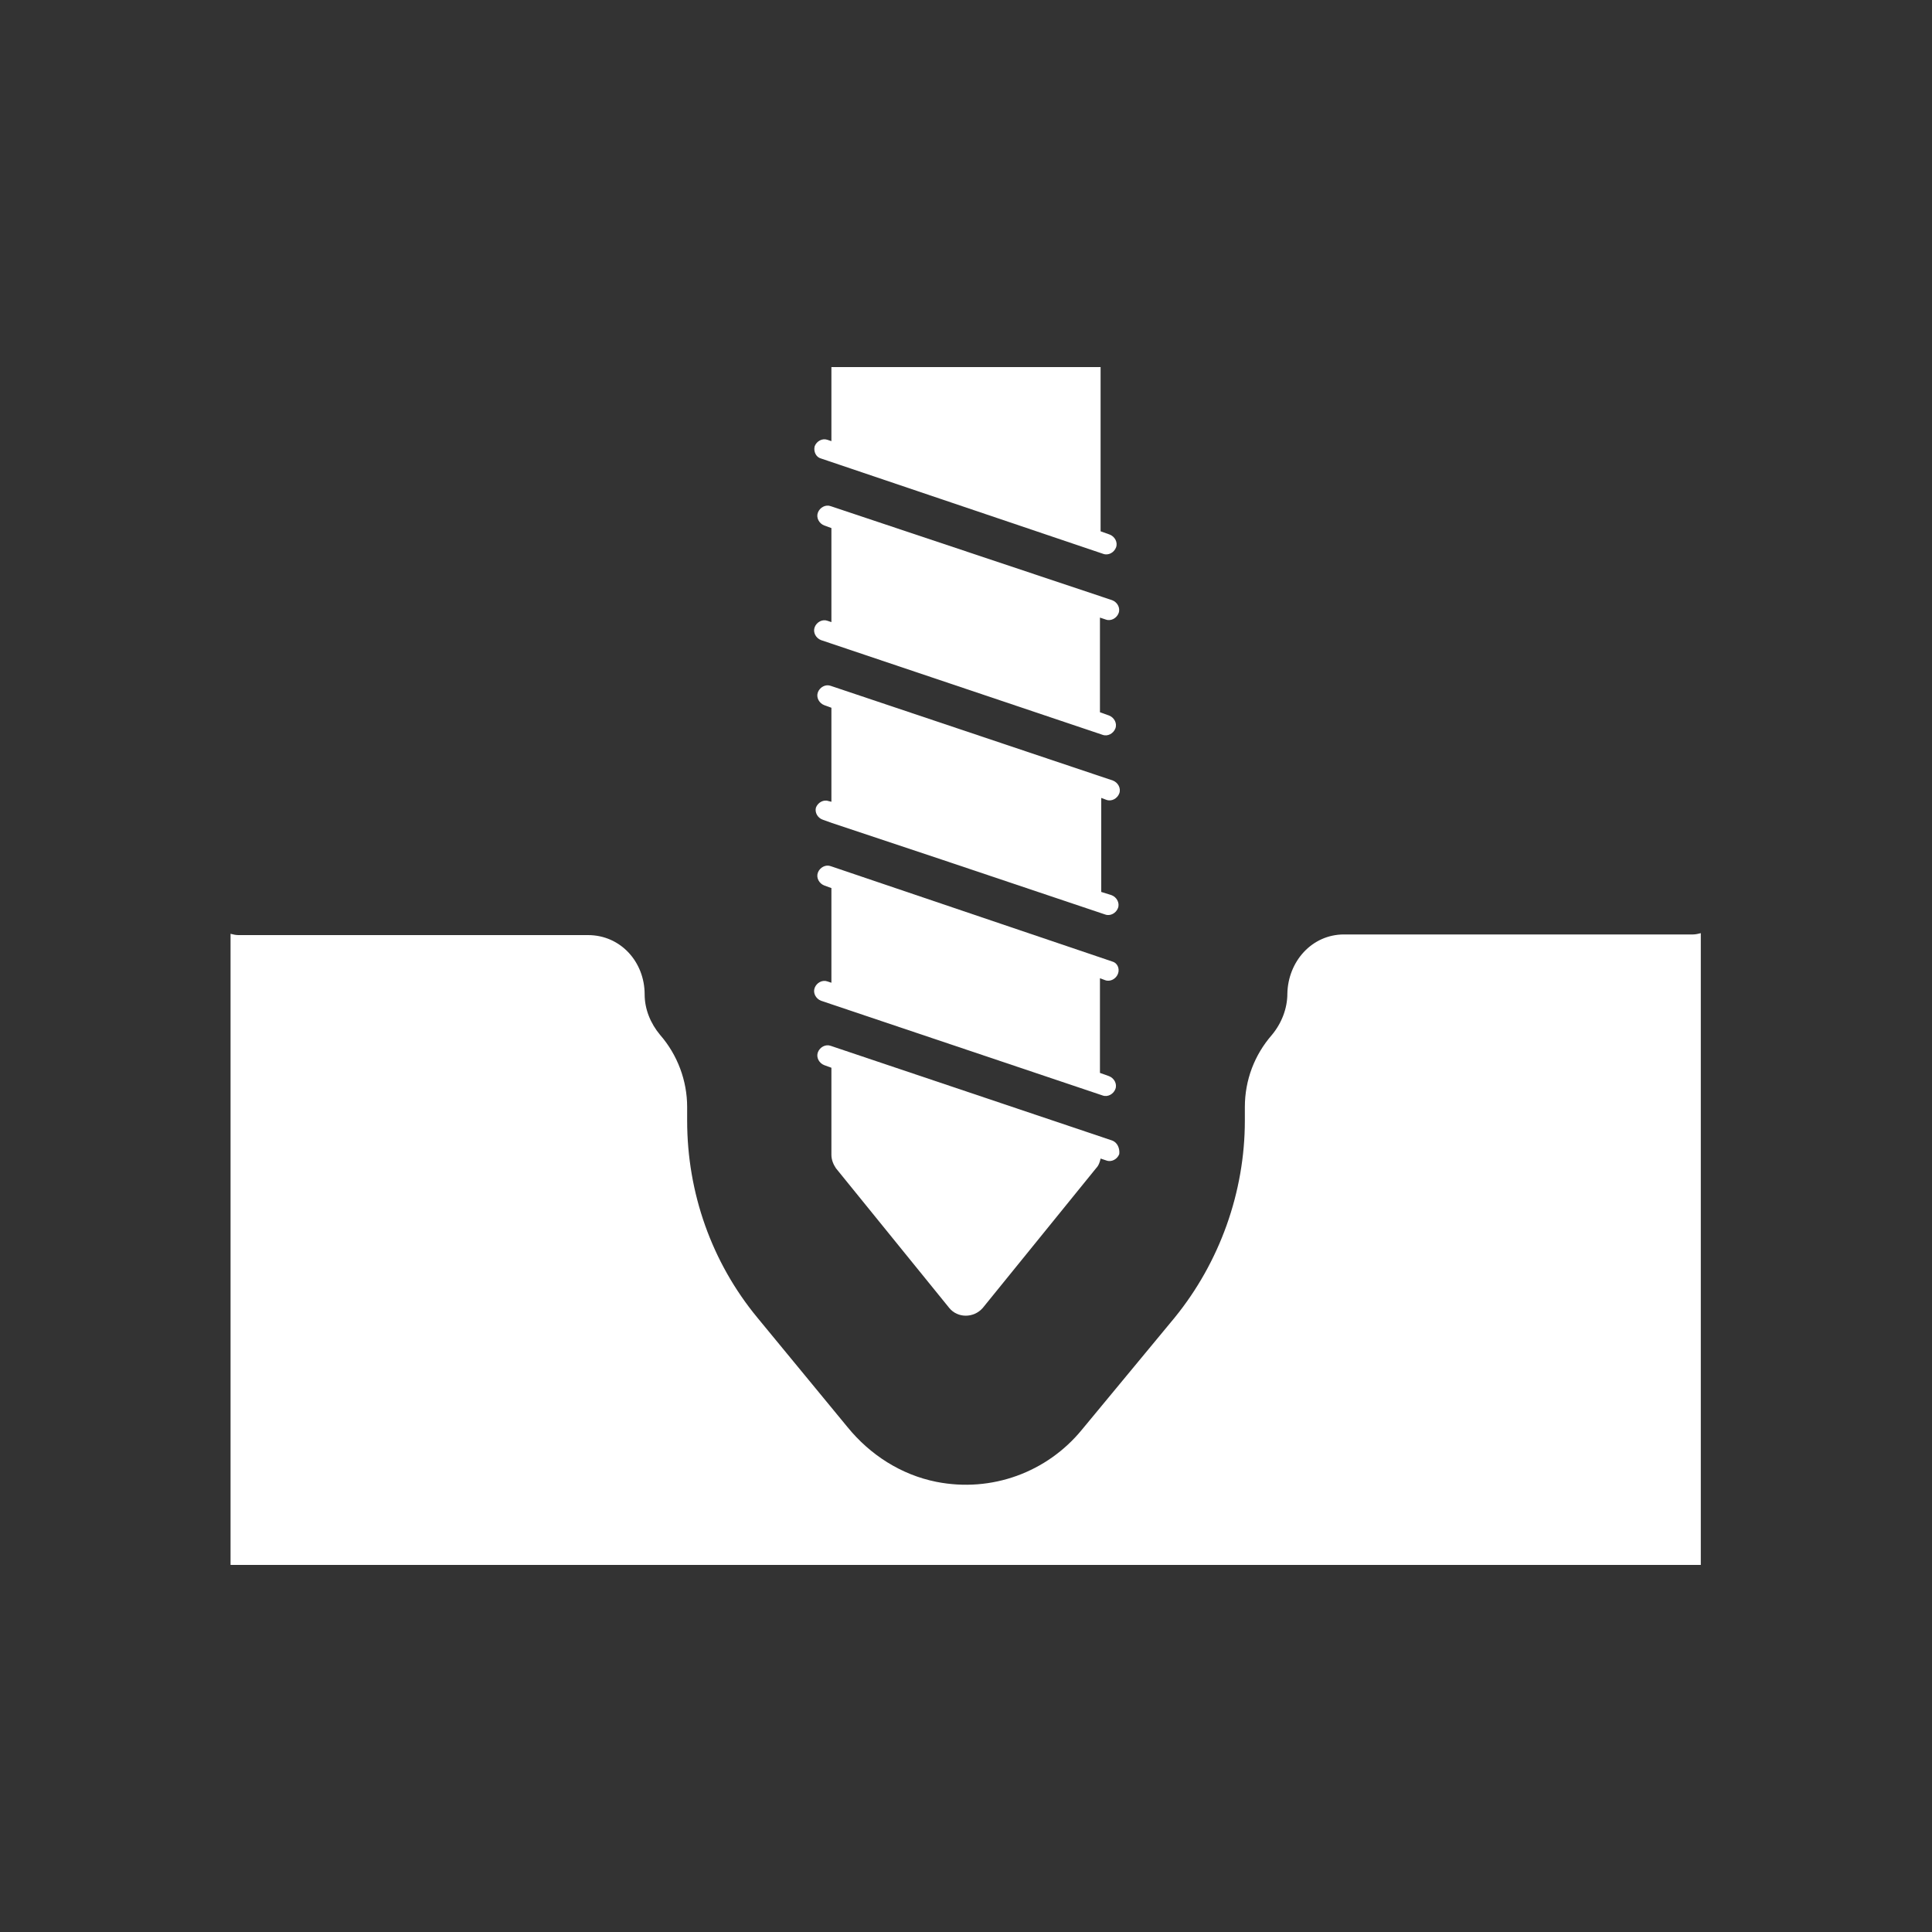
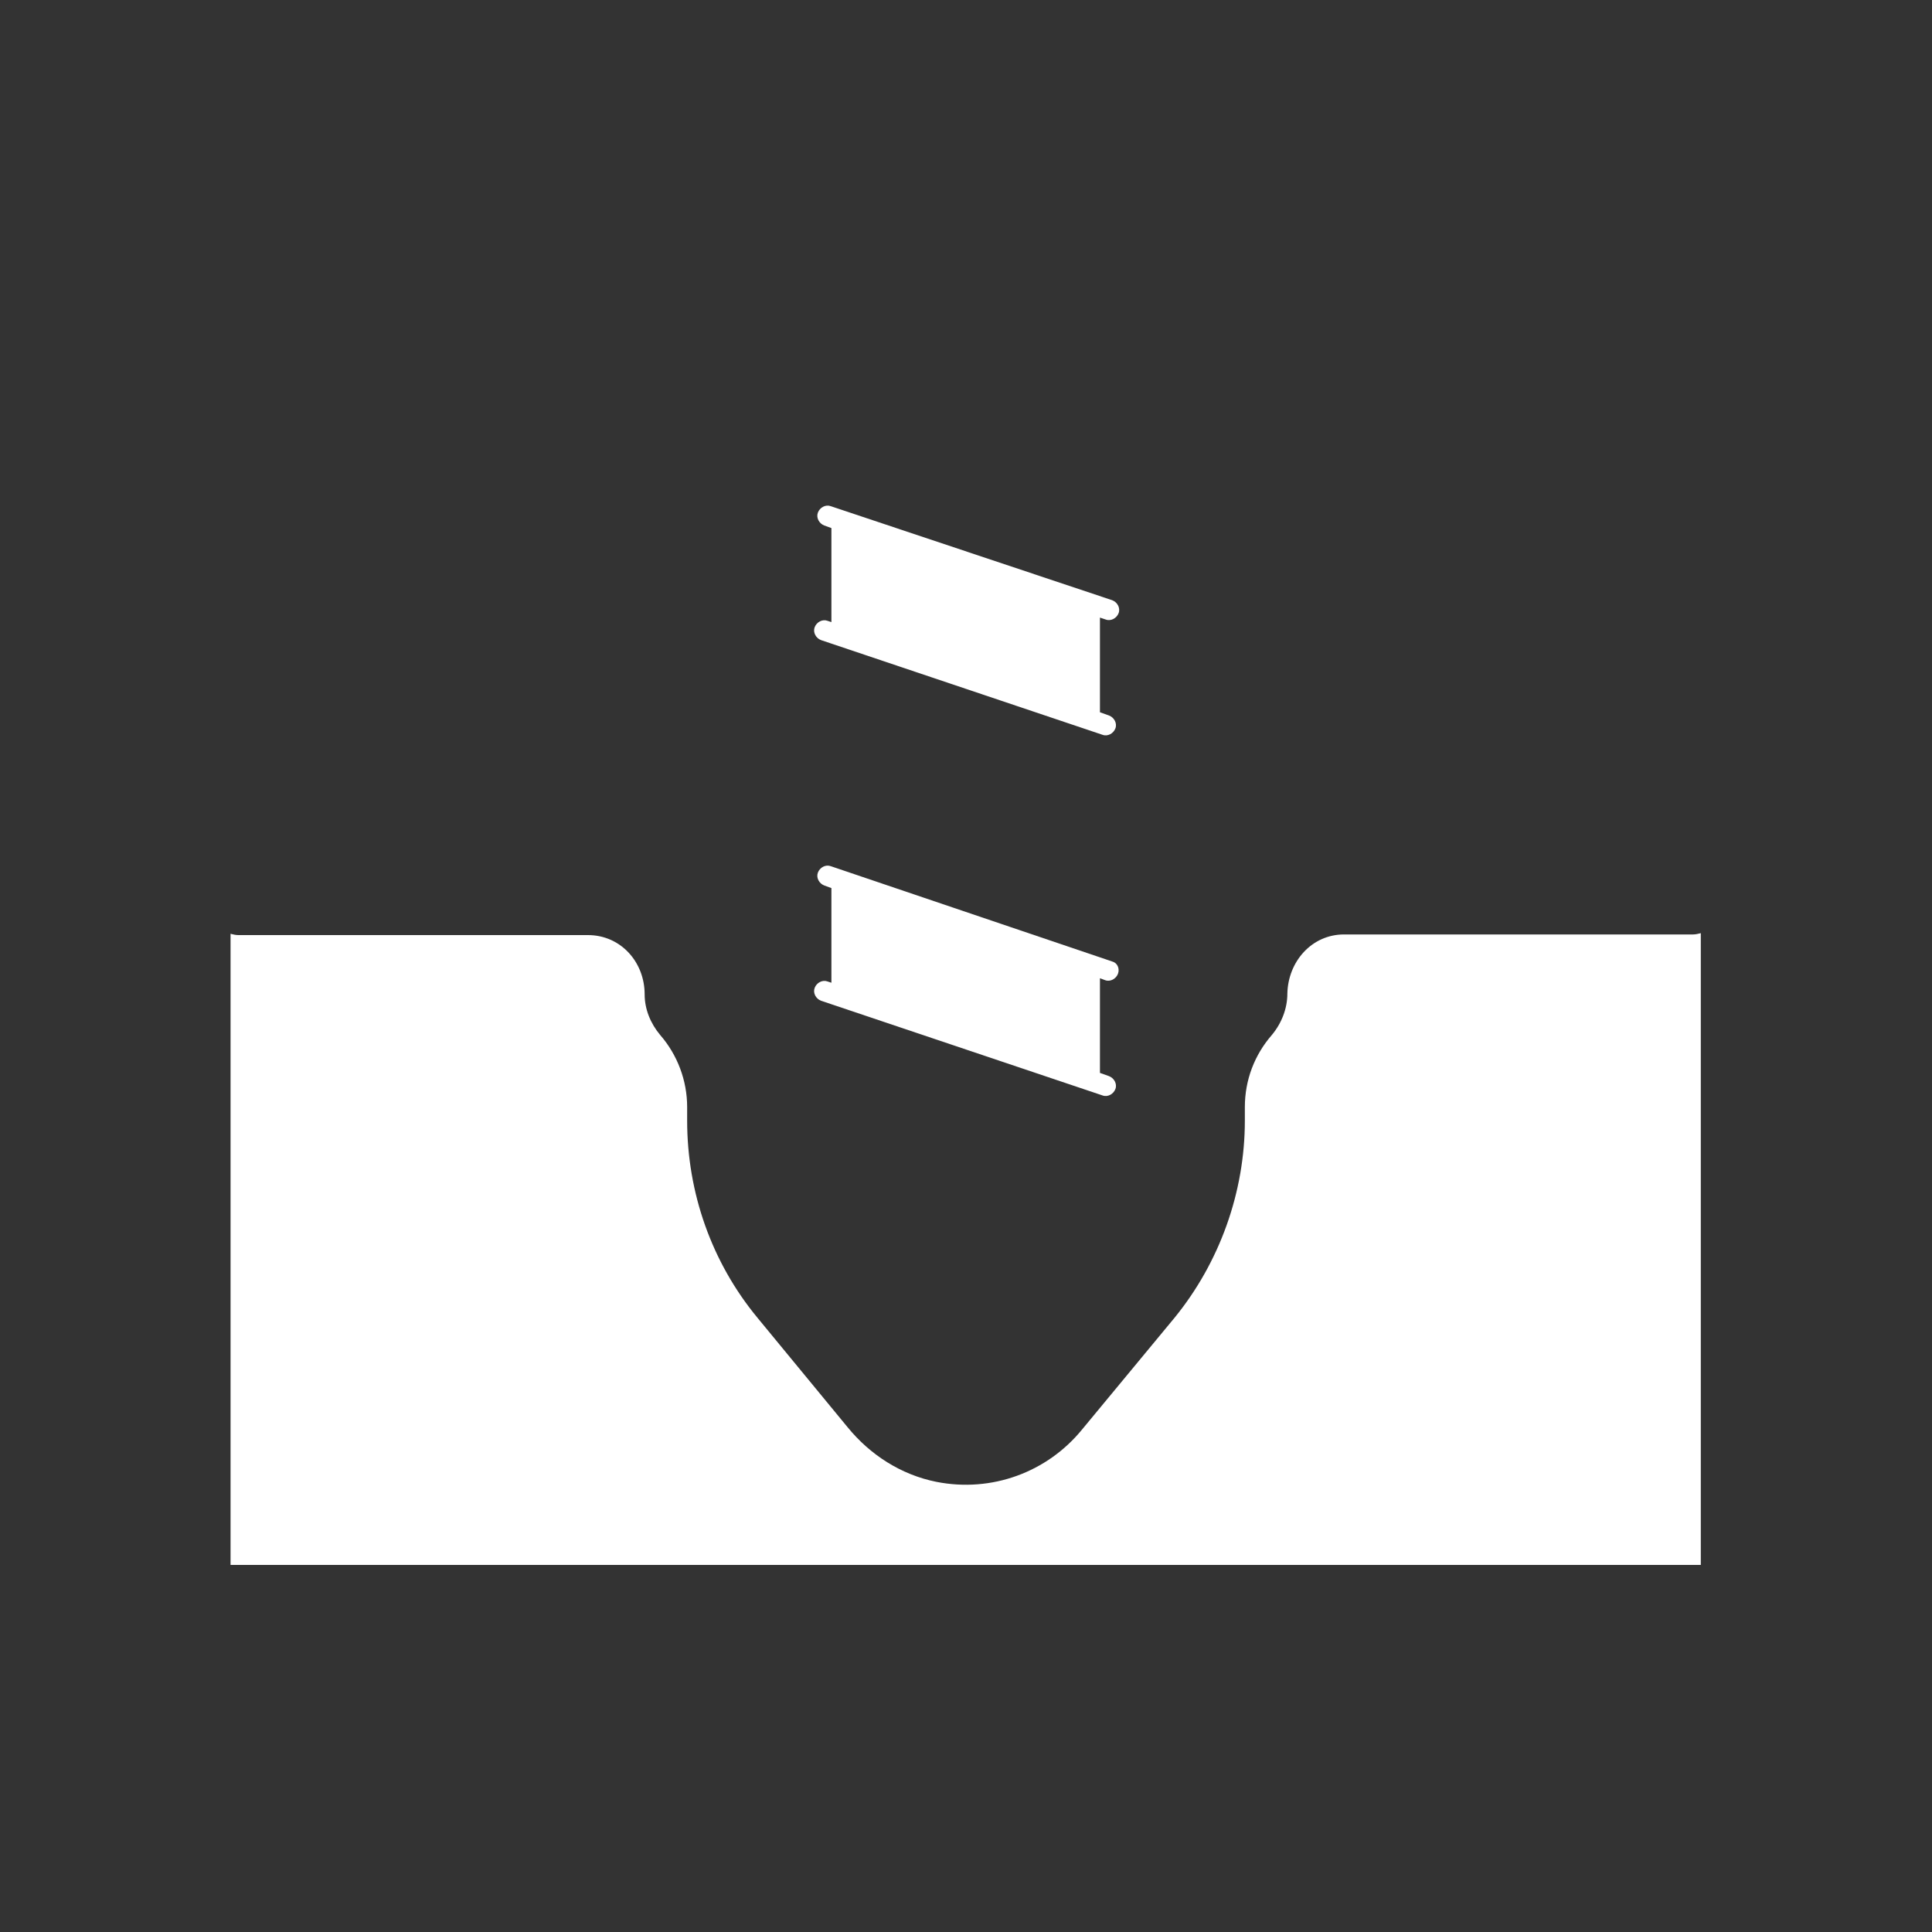
<svg xmlns="http://www.w3.org/2000/svg" version="1.1" baseProfile="basic" id="Vrstva_1" x="0px" y="0px" viewBox="0 0 300 300" xml:space="preserve">
  <rect x="0" y="0" width="300" height="300" fill="#333333" stroke="none" />
  <g>
    <path fill="#FFFFFF" d="M208.7,145.1c-5,0-8.7,4.2-8.8,9.2c0,2.3-0.9,4.6-2.4,6.4c-2.7,3.1-4.2,7-4.2,11.2v2.1   c0,11.1-3.9,22-10.9,30.6L168,222c-5.4,6.6-14,9.8-22.6,8.1c-5.5-1.1-10.3-4.2-13.8-8.5l-14-17c-7.1-8.6-10.9-19.4-10.9-30.6v-2.1   c0-4.1-1.5-8.1-4.2-11.2c-1.5-1.8-2.4-4-2.4-6.3c0-5-3.7-9.2-8.8-9.2H37c-0.4,0-0.8-0.1-1.2-0.2V243h228.3v-98.1   c-0.4,0.1-0.8,0.2-1.2,0.2H208.7z" />
-     <path fill="#FFFFFF" d="M172.7,177.1L129,162.4c-0.8-0.3-1.7,0.2-2,1c-0.3,0.8,0.2,1.7,1,2l1.1,0.4v13.5c0,0.8,0.3,1.5,0.7,2.1   l17.6,21.7c1.3,1.6,3.8,1.6,5.2,0l17.6-21.7c0.4-0.4,0.6-1,0.7-1.5l0.9,0.3c0.8,0.3,1.7-0.2,2-1   C173.9,178.3,173.5,177.4,172.7,177.1z" />
    <g>
      <path fill="#FFFFFF" d="M172.7,149.3L129,134.5c-0.8-0.3-1.7,0.2-2,1c-0.3,0.8,0.2,1.7,1,2l1.1,0.4v14.7l-0.6-0.2    c-0.8-0.3-1.7,0.2-2,1l0,0c-0.3,0.8,0.2,1.7,1,2l43.7,14.7c0.8,0.3,1.7-0.2,2-1l0,0c0.3-0.8-0.2-1.7-1-2l-1.4-0.5v-14.7l0.8,0.3    c0.8,0.3,1.7-0.2,2-1C173.9,150.4,173.5,149.5,172.7,149.3z" />
-       <path fill="#FFFFFF" d="M127.8,127.3l1.4,0.5v0l17.1,5.7l25.3,8.5c0.8,0.3,1.7-0.2,2-1v0c0.3-0.8-0.2-1.7-1-2l-1.6-0.5v-14.6    l0.8,0.3c0.8,0.3,1.7-0.2,2-1c0.3-0.8-0.2-1.7-1-2L129,106.5c-0.8-0.3-1.7,0.2-2,1c-0.3,0.8,0.2,1.7,1,2l1.1,0.4v14.6l-0.4-0.1    c-0.8-0.3-1.7,0.2-2,1v0C126.5,126.1,126.9,127,127.8,127.3z" />
    </g>
    <g>
-       <path fill="#FFFFFF" d="M127.5,71.2L171.3,86c0.8,0.3,1.7-0.2,2-1c0.3-0.8-0.2-1.7-1-2l-1.4-0.5V57h-41.8v11.5l-0.6-0.2    c-0.8-0.3-1.7,0.2-2,1C126.3,70.1,126.7,71,127.5,71.2z" />
      <path fill="#FFFFFF" d="M171.7,96.2c0.8,0.3,1.7-0.2,2-1c0.3-0.8-0.2-1.7-1-2L129,78.6c-0.8-0.3-1.7,0.2-2,1c-0.3,0.8,0.2,1.7,1,2    l1.1,0.4v14.6l-0.6-0.2c-0.8-0.3-1.7,0.2-2,1c-0.3,0.8,0.2,1.7,1,2l43.7,14.7c0.8,0.3,1.7-0.2,2-1c0.3-0.8-0.2-1.7-1-2l-1.4-0.5    V95.9L171.7,96.2z" />
    </g>
  </g>
</svg>